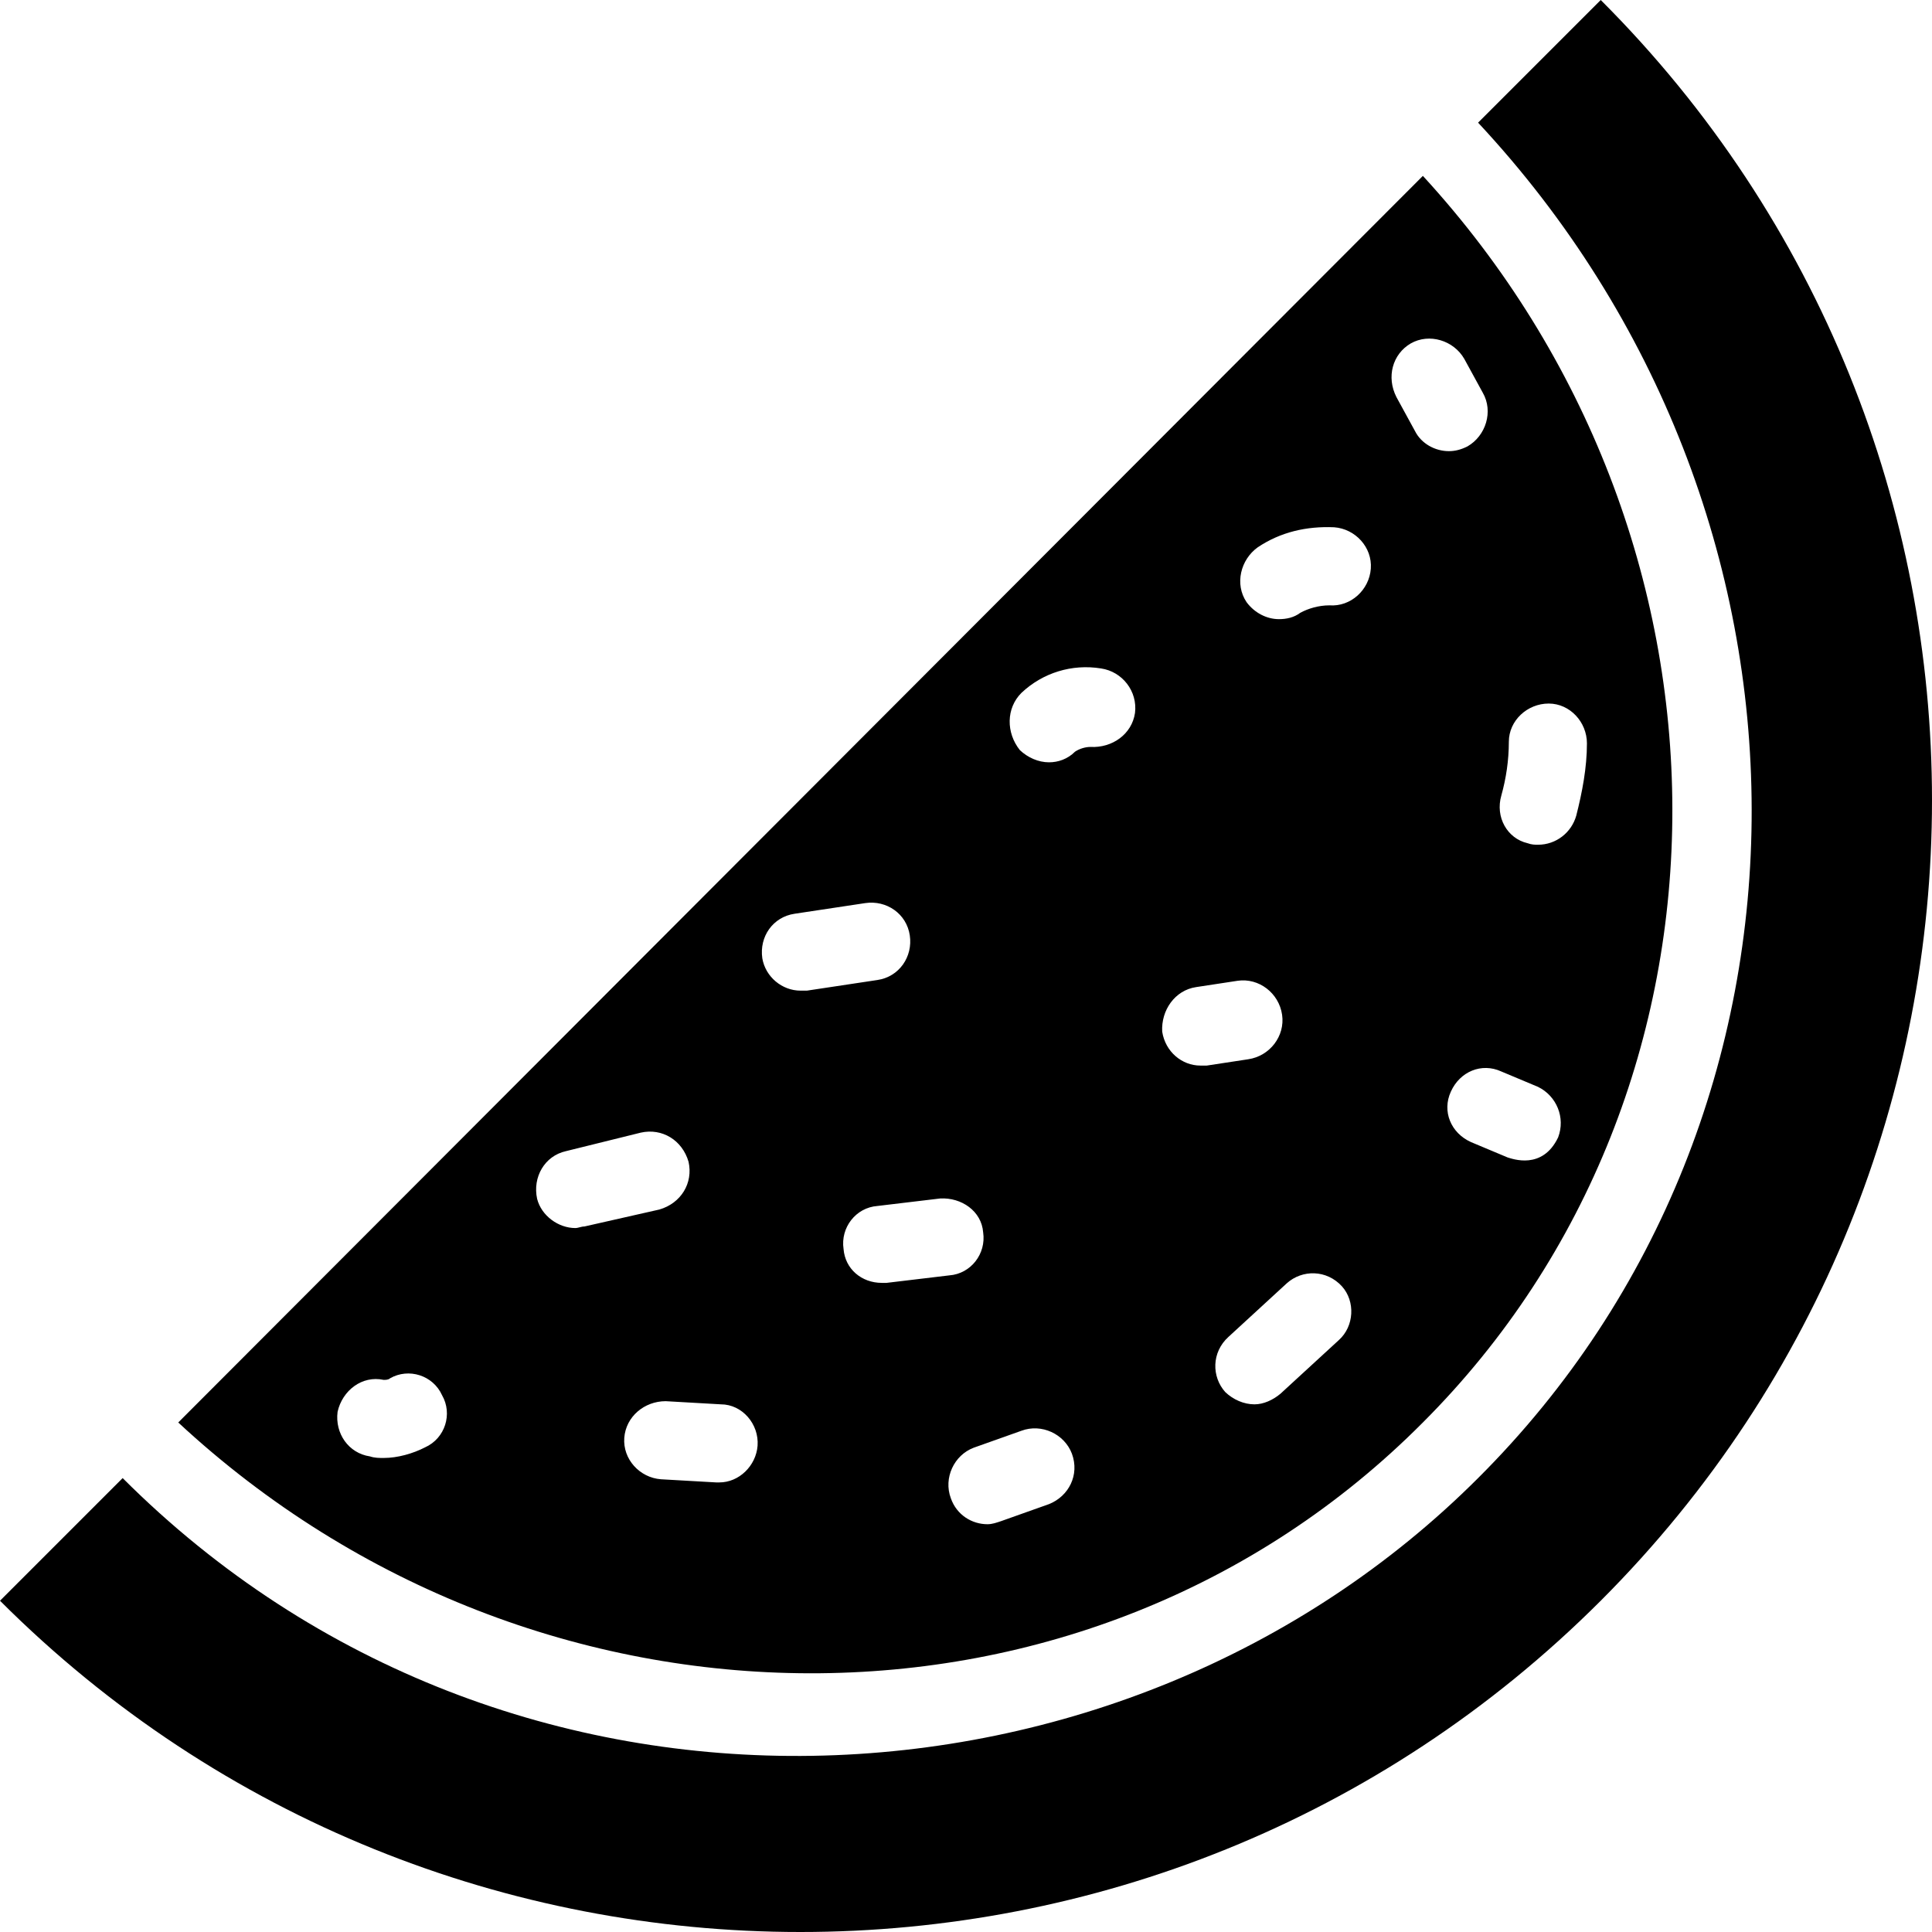
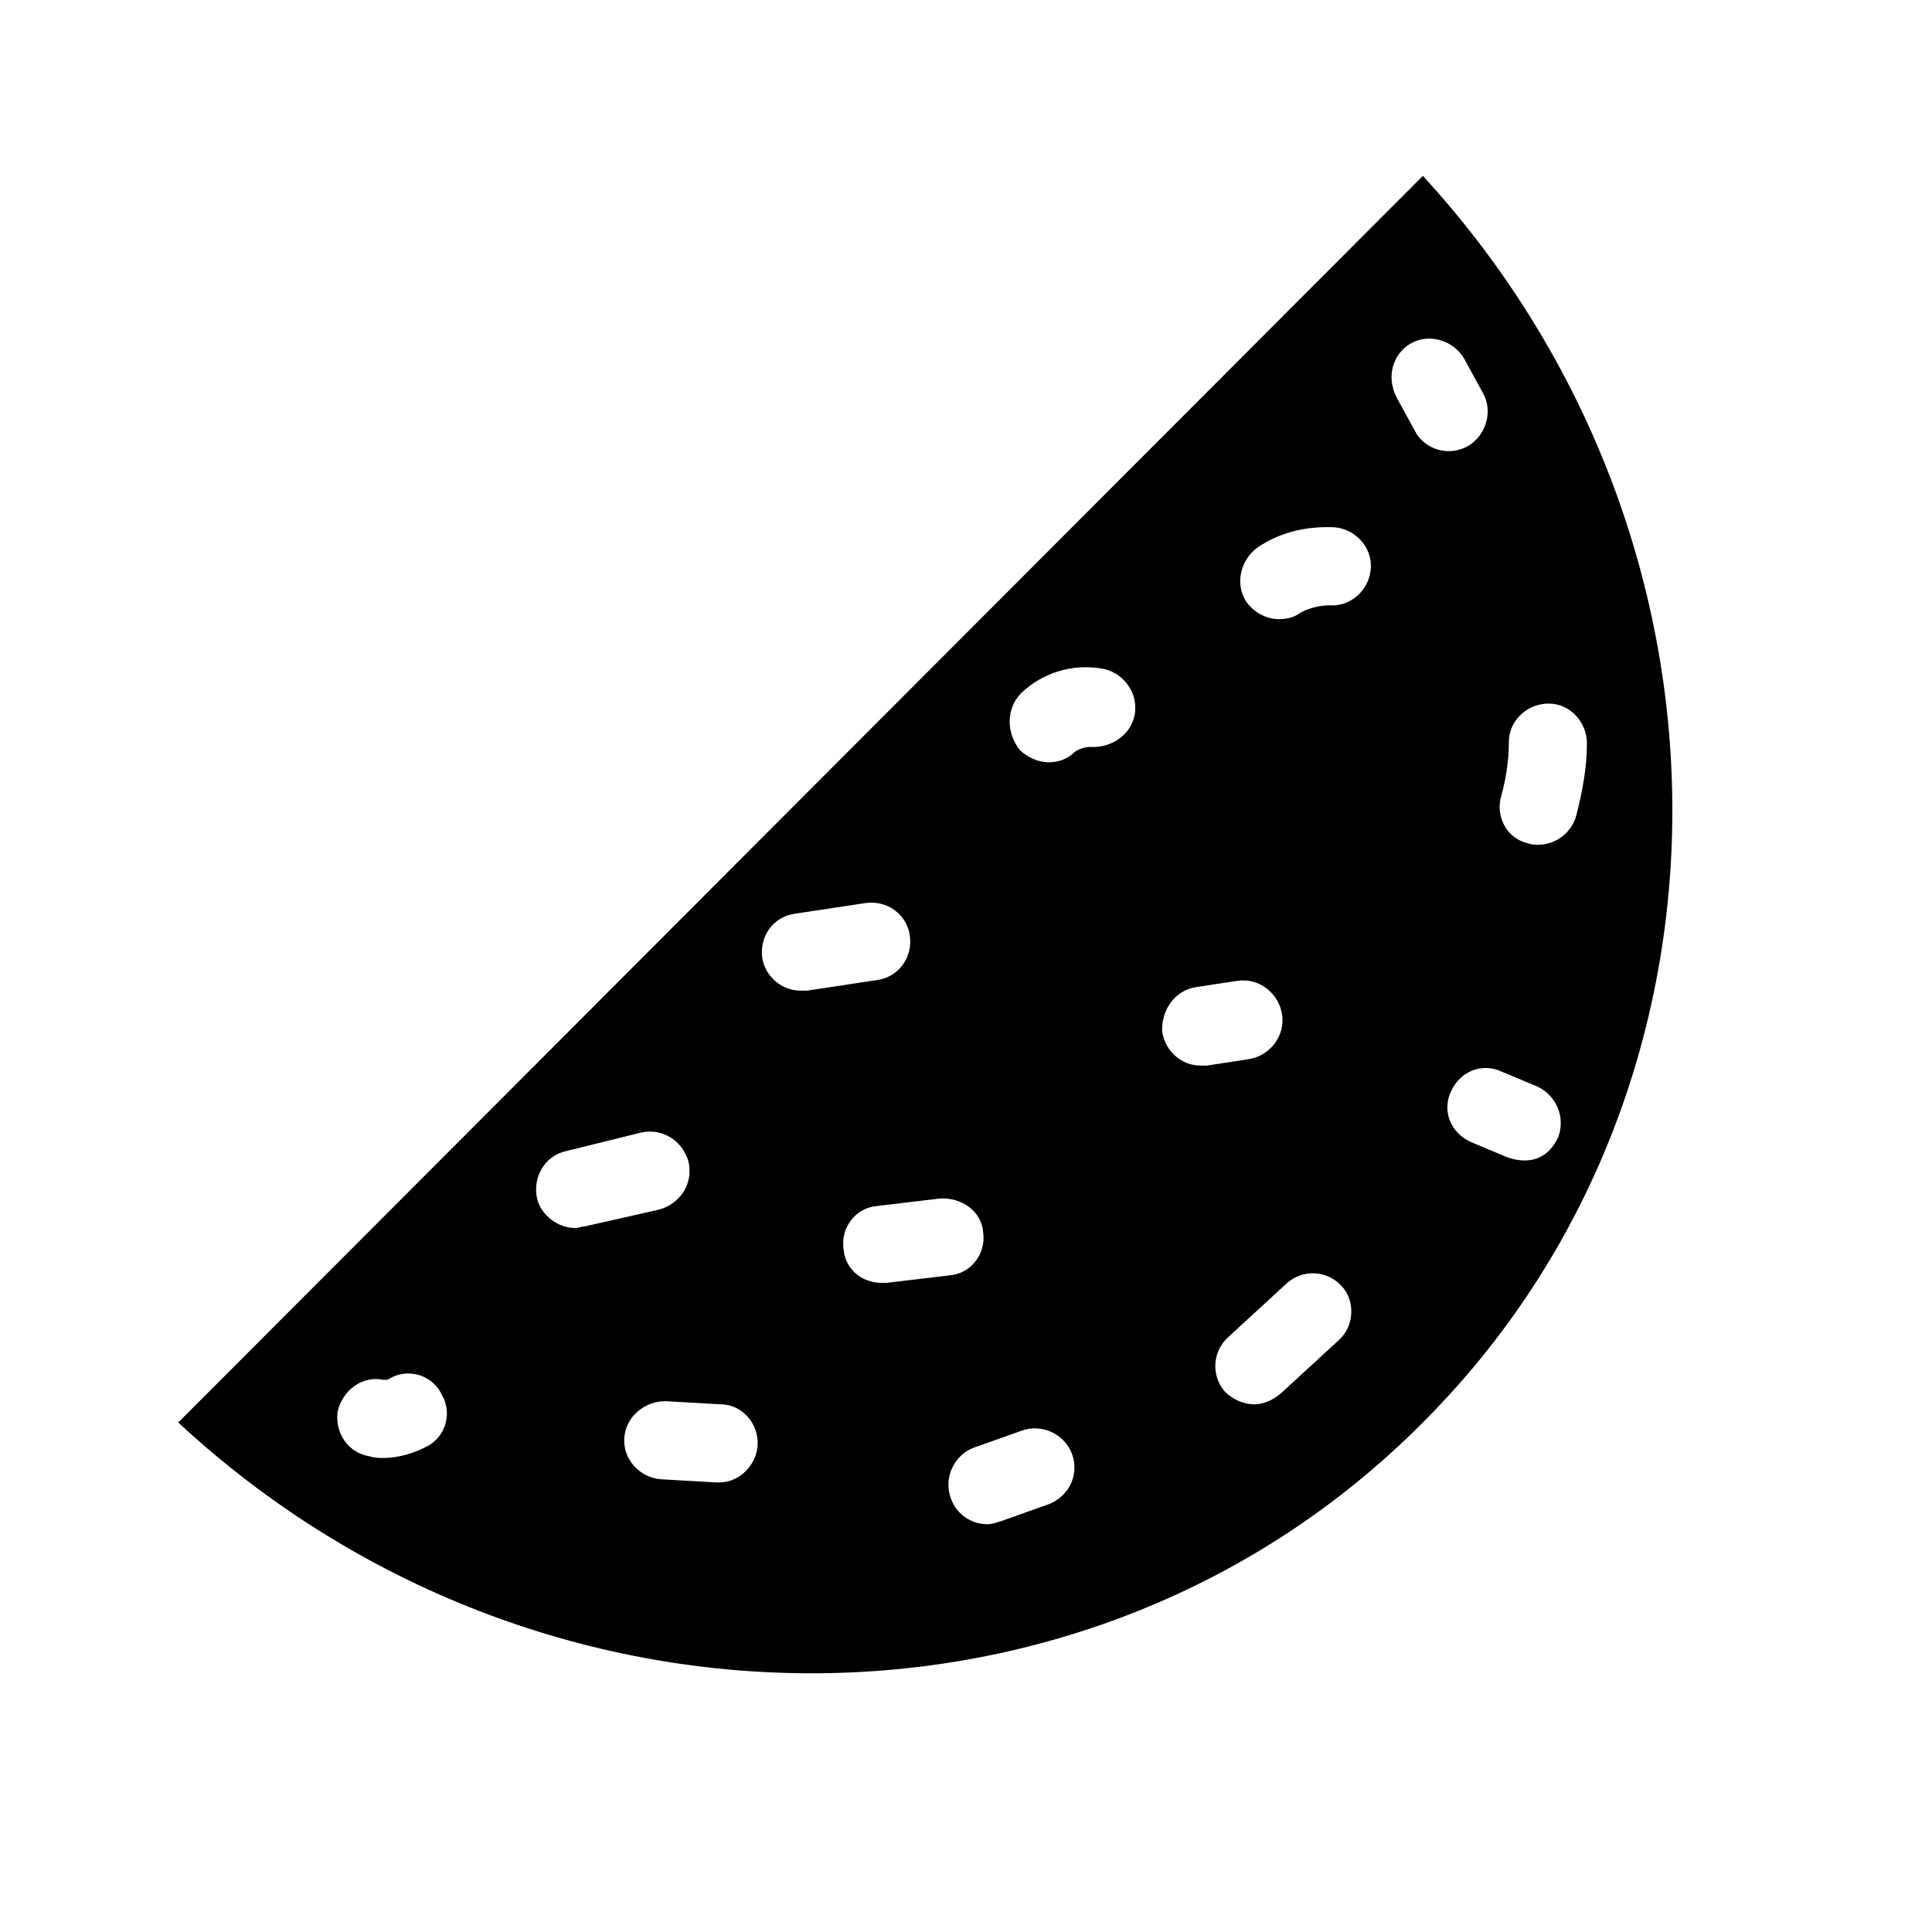
<svg xmlns="http://www.w3.org/2000/svg" fill="#000000" height="800px" width="800px" version="1.1" id="Capa_1" viewBox="0 0 489.9 489.9" xml:space="preserve">
  <g>
    <g>
      <g>
        <path d="M360.8,360.7c84.7-84.7,84-224.7,0-316.1L45.2,360.7C136.1,445.1,276.1,445.9,360.8,360.7z M266,381.4l-12.1,4.3     c-1.2,0.4-2.3,0.8-3.5,0.8c-3.9,0-7.8-2.3-9.3-6.6c-1.9-5.1,0.8-10.9,5.8-12.8l12.1-4.3c5.1-1.9,10.9,0.8,12.8,5.8     C273.8,374,271,379.4,266,381.4z M339.5,339.8l-14.8,13.6c-1.9,1.6-4.3,2.7-6.6,2.7c-2.7,0-5.4-1.2-7.4-3.1     c-3.5-3.9-3.5-10.1,0.8-14l14.8-13.6c3.9-3.5,10.1-3.5,14,0.8C343.7,330,343.4,336.3,339.5,339.8z M395.1,288.4     c-4,8.4-11.7,5.4-12.8,5.1l-9.3-3.9c-5.1-2.3-7.4-7.8-5.1-12.8c2.3-5.1,7.8-7.4,12.8-5.1l9.3,3.9     C394.7,277.9,397,283.4,395.1,288.4z M380.7,201.7c1.2-4.3,1.9-8.9,1.9-13.6c0-5.4,4.7-9.7,10.1-9.7s9.7,4.7,9.7,10.1     c0,6.2-1.2,12.4-2.7,18.3c-1.2,4.3-5.1,7.4-9.7,7.4c-0.8,0-1.6,0-2.7-0.4C382.2,212.6,379.1,207.2,380.7,201.7z M357.7,87.1     c4.7-2.7,10.9-0.8,13.6,3.9l4.7,8.6c2.7,4.7,0.8,10.9-3.9,13.6c-1.6,0.8-3.1,1.2-4.7,1.2c-3.5,0-7-1.9-8.6-5.1l-4.7-8.6     C351.5,95.6,353.1,89.8,357.7,87.1z M318.9,138.8c5.8-3.9,12.4-5.4,19.4-5.1c5.4,0.4,9.7,5.1,9.3,10.5c-0.4,5.4-5.1,9.7-10.5,9.3     c-2.7,0-5.4,0.8-7.4,1.9c-1.6,1.2-3.5,1.6-5.4,1.6c-3.1,0-6.2-1.6-8.2-4.3C313,148.1,314.6,141.9,318.9,138.8z M303.3,250.3     l10.5-1.6c5.4-0.8,10.5,3.1,11.3,8.6c0.8,5.4-3.1,10.5-8.6,11.3l-10.5,1.6c-0.4,0-0.8,0-1.6,0c-4.7,0-8.9-3.5-9.7-8.6     C294.4,256.2,297.9,251.1,303.3,250.3z M259,175.7c5.4-5.1,12.8-7.4,20.2-6.2c5.4,0.8,9.3,5.8,8.6,11.3     c-0.8,5.4-5.8,8.9-11.3,8.6c-1.2,0-2.7,0.4-3.9,1.2c-1.9,1.9-4.3,2.7-6.6,2.7c-2.7,0-5.4-1.2-7.4-3.1     C255.1,185.8,255.1,179.6,259,175.7z M249.3,312.5c0.8,5.4-3.1,10.5-8.6,10.9l-15.9,1.9c-0.4,0-0.8,0-1.2,0     c-5.1,0-9.3-3.5-9.7-8.6c-0.8-5.4,3.1-10.5,8.6-10.9l15.9-1.9C243.8,303.6,248.9,307.1,249.3,312.5z M201.5,231.7l17.9-2.7     c5.4-0.8,10.5,2.7,11.3,8.2c0.8,5.4-2.7,10.5-8.2,11.3l-17.9,2.7c-0.4,0-1.2,0-1.6,0c-4.7,0-8.9-3.5-9.7-8.2     C192.5,237.5,196,232.5,201.5,231.7z M192.1,366.6c-0.4,5.1-4.7,9.3-9.7,9.3c-0.4,0-0.4,0-0.8,0l-14-0.8     c-5.4-0.4-9.7-5.1-9.3-10.5s5.1-9.3,10.5-9.3l14,0.8C188.2,356.1,192.5,361.1,192.1,366.6z M143.5,291.9l19-4.7     c5.4-1.2,10.5,1.9,12.1,7.4c1.2,5.4-1.9,10.5-7.4,12.1l-19,4.3c-0.8,0-1.6,0.4-2.3,0.4c-4.3,0-8.6-3.1-9.7-7.4     C135,298.5,138.1,293.1,143.5,291.9z M97.3,349.9c0.4,0,1.2,0,1.6-0.4c4.7-2.7,10.9-0.8,13.2,4.3c2.7,4.7,0.8,10.9-4.3,13.2     c-3.1,1.6-7,2.7-10.5,2.7c-1.2,0-2.3,0-3.5-0.4c-5.4-0.8-8.9-5.8-8.2-11.3C86.8,352.6,91.8,348.7,97.3,349.9z" />
-         <path d="M405.9,0l-31.1,31.1c92.1,98.7,92.9,251.1,0,343.7c-89.8,89.8-245.7,98-343.7,0L0,405.9c112,112,293.9,112,405.9,0     S517.9,111.9,405.9,0z" />
      </g>
    </g>
  </g>
</svg>